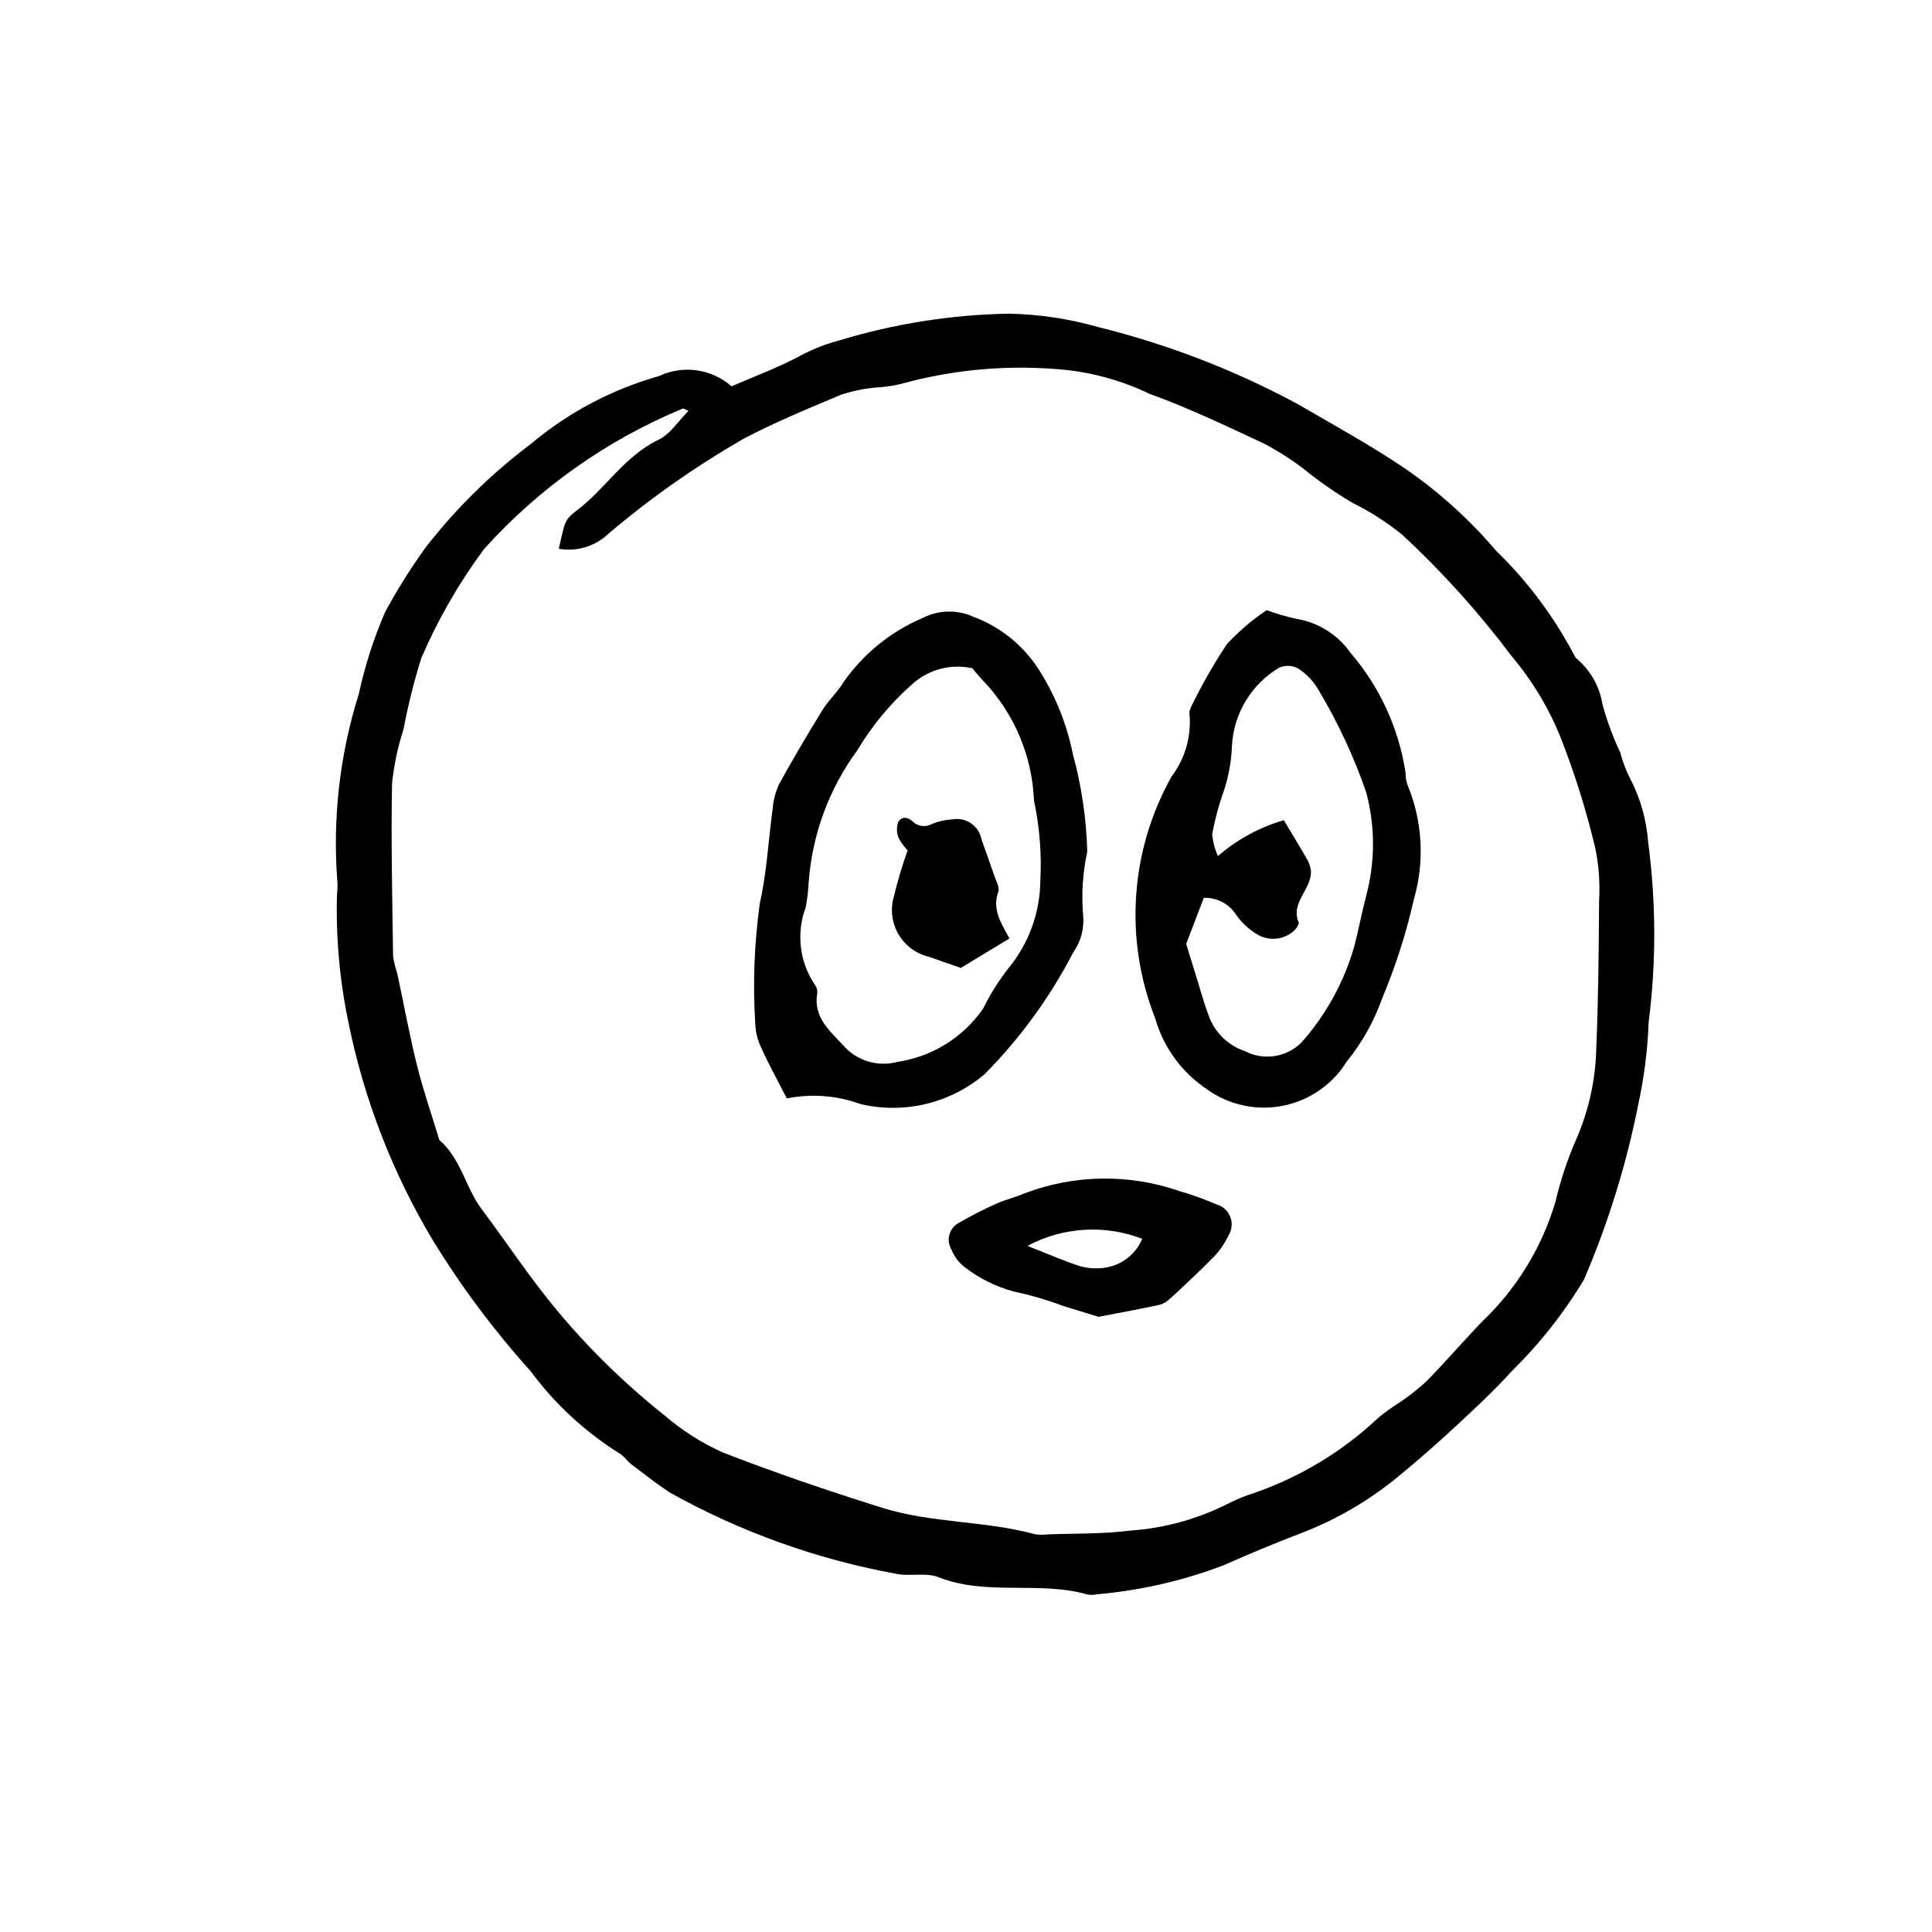
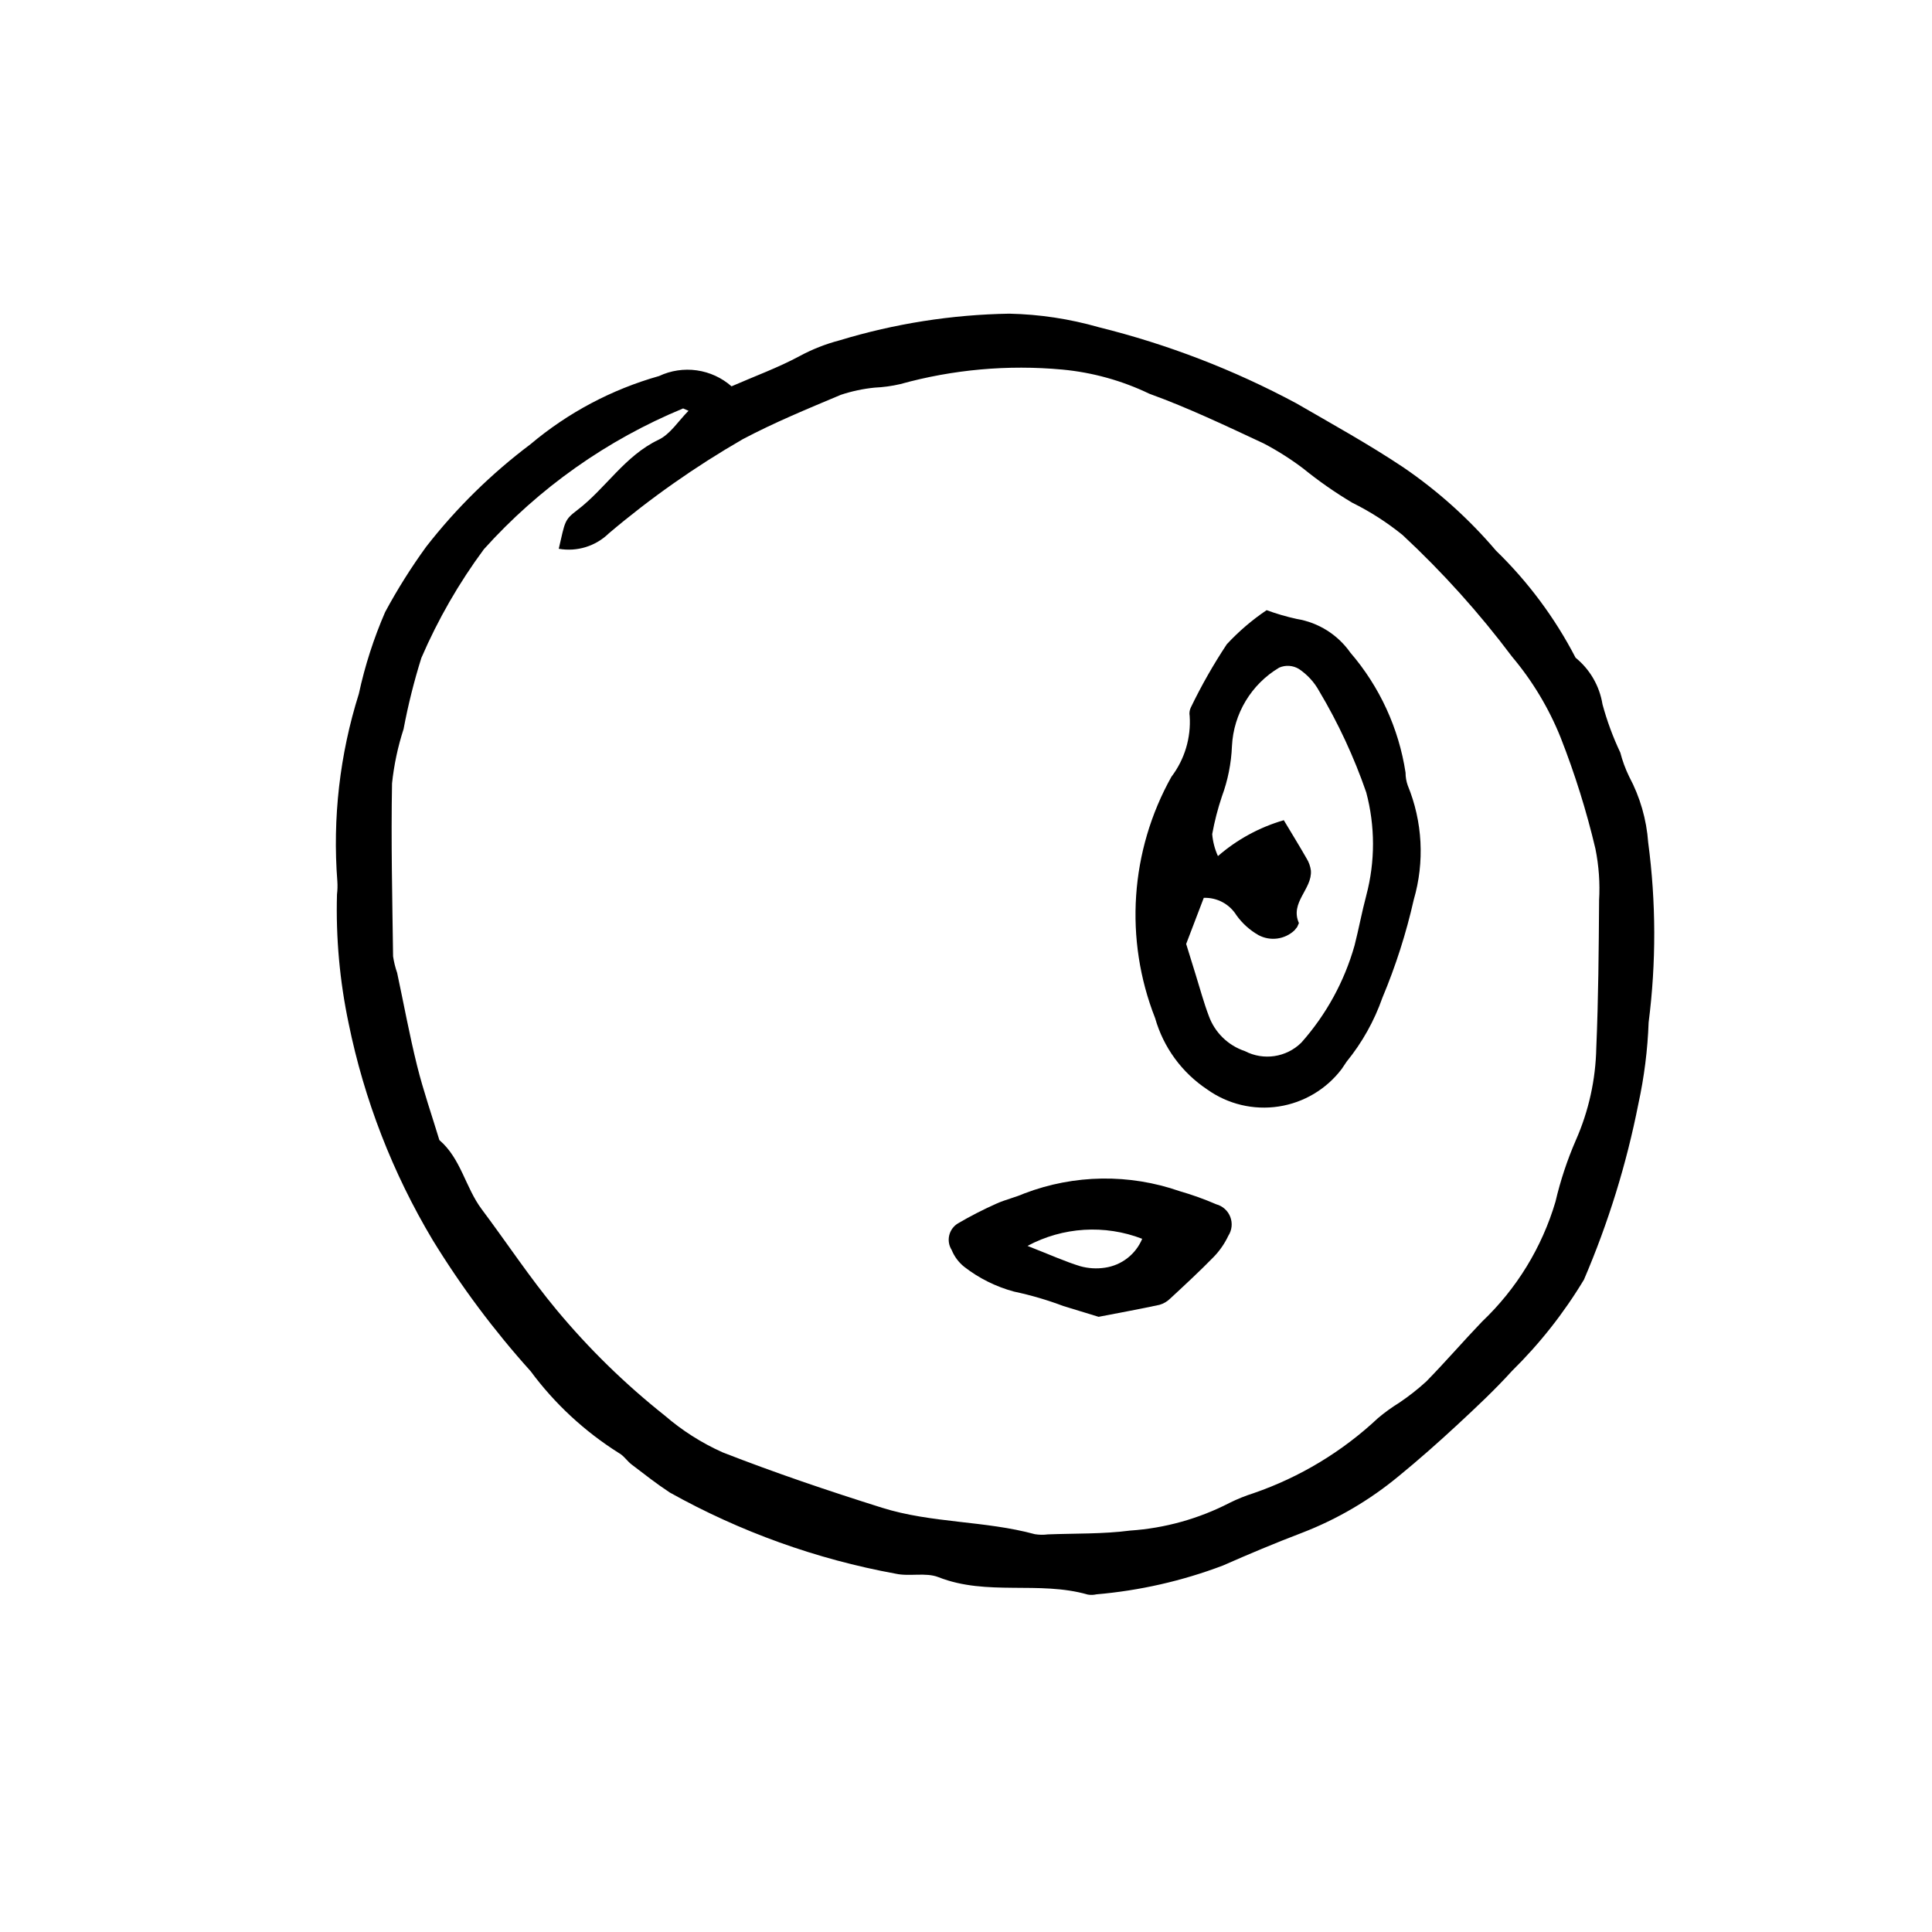
<svg xmlns="http://www.w3.org/2000/svg" fill="#000000" width="800px" height="800px" version="1.1" viewBox="144 144 512 512">
  <g>
    <path d="m337.86 246.38c6.269-2.731 12.402-4.965 18.09-8.035 3.344-1.801 6.894-3.195 10.57-4.156 14.586-4.434 29.719-6.812 44.961-7.062 8.027 0.172 15.996 1.379 23.711 3.59 18.215 4.512 35.789 11.281 52.324 20.152 9.559 5.531 19.289 10.91 28.414 17.004 9.125 6.231 17.379 13.652 24.535 22.066 8.508 8.258 15.625 17.836 21.078 28.363 3.812 3.098 6.352 7.488 7.133 12.34 1.191 4.402 2.773 8.691 4.727 12.816 0.566 2.195 1.352 4.328 2.348 6.367 2.879 5.394 4.594 11.332 5.035 17.434 2.102 15.828 2.141 31.859 0.117 47.699-0.262 7.246-1.168 14.457-2.711 21.543-3.152 16-7.992 31.625-14.426 46.613-5.312 8.836-11.719 16.965-19.066 24.191-4.566 5.039-9.562 9.711-14.555 14.344-5.039 4.668-10.184 9.223-15.5 13.566v-0.004c-7.672 6.356-16.32 11.422-25.613 15.004-7.09 2.695-14.086 5.644-21.027 8.699h-0.004c-10.742 4.062-21.996 6.617-33.438 7.602-0.75 0.172-1.527 0.195-2.289 0.062-12.918-3.711-26.719 0.453-39.578-4.613-3.383-1.332-7.688-0.102-11.371-0.926-20.98-3.84-41.188-11.102-59.812-21.5-3.492-2.293-6.793-4.891-10.121-7.426-1.211-0.922-2.094-2.356-3.394-3.055v0.004c-9.074-5.711-17-13.062-23.375-21.68-9.703-10.777-18.398-22.422-25.977-34.789-10.598-17.738-18.125-37.137-22.254-57.383-2.371-11.238-3.406-22.719-3.086-34.199 0.141-1.141 0.172-2.293 0.094-3.438-1.297-16.777 0.641-33.645 5.695-49.695 1.605-7.434 3.941-14.695 6.969-21.672 3.238-6.019 6.883-11.812 10.902-17.344 7.969-10.219 17.258-19.344 27.617-27.133 9.945-8.379 21.562-14.539 34.078-18.074 3.117-1.465 6.594-1.988 10.004-1.504 3.414 0.484 6.606 1.953 9.195 4.227zm-11.395 6.484-1.43-0.625c-20.168 8.336-38.211 21.086-52.801 37.316-6.609 8.93-12.172 18.598-16.57 28.801-1.941 6.184-3.512 12.477-4.711 18.844-1.516 4.68-2.543 9.504-3.059 14.395-0.285 15.277 0.074 30.562 0.277 45.848 0.223 1.492 0.582 2.957 1.078 4.379 1.758 8.215 3.266 16.492 5.293 24.641 1.652 6.637 3.91 13.121 5.898 19.672 5.723 4.891 6.898 12.562 11.219 18.324 6.656 8.879 12.777 18.188 19.867 26.703 8.551 10.277 18.141 19.645 28.617 27.953 4.613 3.988 9.789 7.281 15.355 9.773 13.871 5.422 28.012 10.203 42.23 14.672 13.145 4.133 27.23 3.402 40.527 7.016 1.137 0.184 2.293 0.203 3.438 0.051 7.266-0.281 14.602-0.07 21.785-1.008h-0.004c9.199-0.617 18.176-3.117 26.371-7.34 2.051-1.02 4.176-1.879 6.359-2.57 12.281-4.231 23.523-11.016 32.988-19.906 1.758-1.477 3.617-2.824 5.566-4.031 2.543-1.703 4.953-3.594 7.215-5.66 5.062-5.164 9.789-10.66 14.797-15.879 9.156-8.695 15.863-19.652 19.445-31.762 1.305-5.59 3.113-11.051 5.402-16.312 3.41-7.727 5.25-16.051 5.418-24.492 0.555-13 0.652-26.016 0.742-39.023h-0.004c0.27-4.594-0.059-9.199-0.969-13.711-2.371-10.031-5.453-19.879-9.219-29.473-3.125-7.781-7.469-15.012-12.871-21.426-8.691-11.59-18.402-22.379-29.008-32.246-4.117-3.34-8.59-6.215-13.344-8.562-4.559-2.715-8.918-5.758-13.039-9.102-3.301-2.492-6.801-4.711-10.469-6.629-9.977-4.652-19.949-9.418-30.277-13.156-7.25-3.484-15.059-5.652-23.07-6.402-14.422-1.328-28.969-0.023-42.926 3.852-2.234 0.52-4.512 0.832-6.801 0.934-3.039 0.305-6.035 0.941-8.934 1.902-8.789 3.695-17.645 7.336-26.059 11.793v0.004c-12.535 7.231-24.398 15.57-35.445 24.926-3.508 3.414-8.445 4.934-13.266 4.082 1.699-7.316 1.465-7.625 4.91-10.25 7.559-5.762 12.551-14.363 21.539-18.641 3.109-1.473 5.246-4.984 7.934-7.672z" />
    <path d="m479.67 305.7c2.598 0.957 5.262 1.734 7.969 2.324 5.742 0.941 10.867 4.156 14.211 8.918 7.769 9.023 12.84 20.051 14.637 31.82-0.004 1.145 0.188 2.281 0.57 3.363 3.953 9.625 4.516 20.309 1.605 30.301-2.008 8.891-4.789 17.59-8.316 25.996-2.156 6.148-5.359 11.875-9.473 16.926l-1.277 1.898v0.004c-4.062 5.383-10.066 8.965-16.734 9.984s-13.469-0.605-18.953-4.527c-6.699-4.453-11.59-11.152-13.789-18.891-8.219-20.891-6.633-44.367 4.32-63.965 3.5-4.606 5.215-10.316 4.836-16.086-0.141-0.762-0.039-1.551 0.293-2.25 2.801-5.809 5.992-11.418 9.555-16.793 3.156-3.402 6.695-6.43 10.547-9.023zm-21.324 88.457 2.519 8.145c1.137 3.641 2.125 7.336 3.469 10.898 1.59 4.422 5.117 7.867 9.574 9.355 4.938 2.578 10.977 1.676 14.945-2.234 6.586-7.402 11.41-16.203 14.109-25.734 1.121-4.359 1.941-8.891 3.125-13.309l-0.004-0.004c2.375-8.945 2.367-18.359-0.023-27.305-3.231-9.348-7.41-18.34-12.473-26.836-1.293-2.356-3.137-4.363-5.375-5.859-1.578-0.953-3.523-1.082-5.215-0.344-7.391 4.394-12.09 12.199-12.516 20.789-0.184 4.57-1.086 9.086-2.672 13.375-1.094 3.254-1.949 6.582-2.562 9.957 0.168 2.012 0.684 3.981 1.52 5.82 5.059-4.398 11.016-7.641 17.453-9.508 2.25 3.758 4.207 6.926 6.051 10.16 0.598 0.965 0.98 2.047 1.129 3.172 0.383 4.938-5.621 8.457-3.172 13.93l-0.453 1.027-0.715 0.891c-2.566 2.422-6.391 2.941-9.512 1.293-2.324-1.316-4.336-3.125-5.887-5.301-1.852-2.969-5.148-4.723-8.648-4.594z" />
-     <path d="m352.52 435.1c-2.637-5.156-4.844-9.121-6.695-13.246-1.031-2.059-1.602-4.312-1.676-6.613-0.664-10.66-0.254-21.359 1.23-31.941 1.844-8.137 2.227-16.598 3.379-24.898 0.168-2.262 0.738-4.481 1.68-6.547 3.668-6.691 7.566-13.262 11.574-19.762 1.582-2.57 3.953-4.66 5.484-7.254h-0.004c5.269-7.551 12.555-13.469 21.027-17.078 4.176-2.133 9.094-2.254 13.371-0.332 7.602 2.812 14 8.164 18.113 15.152 3.981 6.527 6.789 13.699 8.297 21.195 2.316 8.453 3.602 17.156 3.836 25.918-1.207 5.547-1.574 11.246-1.094 16.906 0.32 3.469-0.605 6.938-2.613 9.785-6.144 11.855-14.043 22.715-23.422 32.215-9.086 7.762-21.328 10.73-32.957 7.992-6.25-2.293-13.008-2.809-19.531-1.492zm49.184-114c-5.703-1.277-11.668 0.305-15.988 4.242-5.707 5.039-10.602 10.934-14.504 17.473-7.481 10.176-11.949 22.254-12.891 34.848-0.113 2.289-0.383 4.566-0.805 6.816-2.57 6.875-1.633 14.57 2.519 20.625 0.445 0.629 0.637 1.406 0.531 2.168-1.02 6.223 3.047 9.637 6.777 13.621v0.004c3.547 4.18 9.184 5.938 14.477 4.519 9.191-1.367 17.414-6.469 22.711-14.102 1.84-3.773 4.074-7.336 6.66-10.641 5.375-6.492 8.375-14.621 8.504-23.047 0.387-7.203-0.176-14.422-1.676-21.477-0.477-11.809-5.219-23.043-13.352-31.621-1.047-1.09-2.039-2.234-2.965-3.43z" />
    <path d="m435.14 492.97-9.359-2.863c-4.258-1.605-8.633-2.887-13.086-3.828-4.773-1.293-9.242-3.516-13.152-6.547-1.484-1.184-2.637-2.731-3.348-4.492-0.727-1.152-0.957-2.551-0.637-3.875 0.32-1.328 1.16-2.469 2.332-3.164 3.285-1.926 6.672-3.664 10.152-5.211 2.398-1.094 5.039-1.656 7.457-2.734v0.004c13.211-5.035 27.777-5.242 41.125-0.586 3.305 0.949 6.543 2.109 9.695 3.477 1.707 0.457 3.09 1.703 3.723 3.352 0.633 1.648 0.441 3.5-0.52 4.984-0.965 2.047-2.258 3.926-3.828 5.559-3.715 3.812-7.633 7.43-11.535 11.051v-0.004c-0.801 0.805-1.793 1.391-2.887 1.703-5.195 1.121-10.422 2.07-16.133 3.176zm-18.848-18.793c6.223 2.438 10.02 4.168 13.977 5.379h-0.004c2.141 0.594 4.379 0.73 6.574 0.395 4.402-0.645 8.145-3.551 9.855-7.656-9.926-3.832-21.027-3.141-30.402 1.883z" />
-     <path d="m411.53 392.7-12.898 7.805c-2.742-0.957-5.566-1.898-8.363-2.922h0.004c-3.383-0.77-6.301-2.883-8.086-5.856-1.781-2.973-2.277-6.543-1.367-9.887 1.012-4.223 2.25-8.391 3.711-12.48-0.957-0.98-1.762-2.098-2.387-3.312-0.547-1.328-0.586-2.805-0.113-4.156 0.789-1.578 2.504-1.441 3.797-0.227 1.367 1.371 3.488 1.652 5.164 0.684 1.738-0.711 3.586-1.121 5.461-1.207 3.559-0.633 6.965 1.715 7.641 5.266 1.129 3.215 2.309 6.41 3.398 9.637 0.48 1.426 1.48 3.16 1.059 4.32-1.613 4.414 0.508 7.949 2.981 12.336z" />
  </g>
</svg>